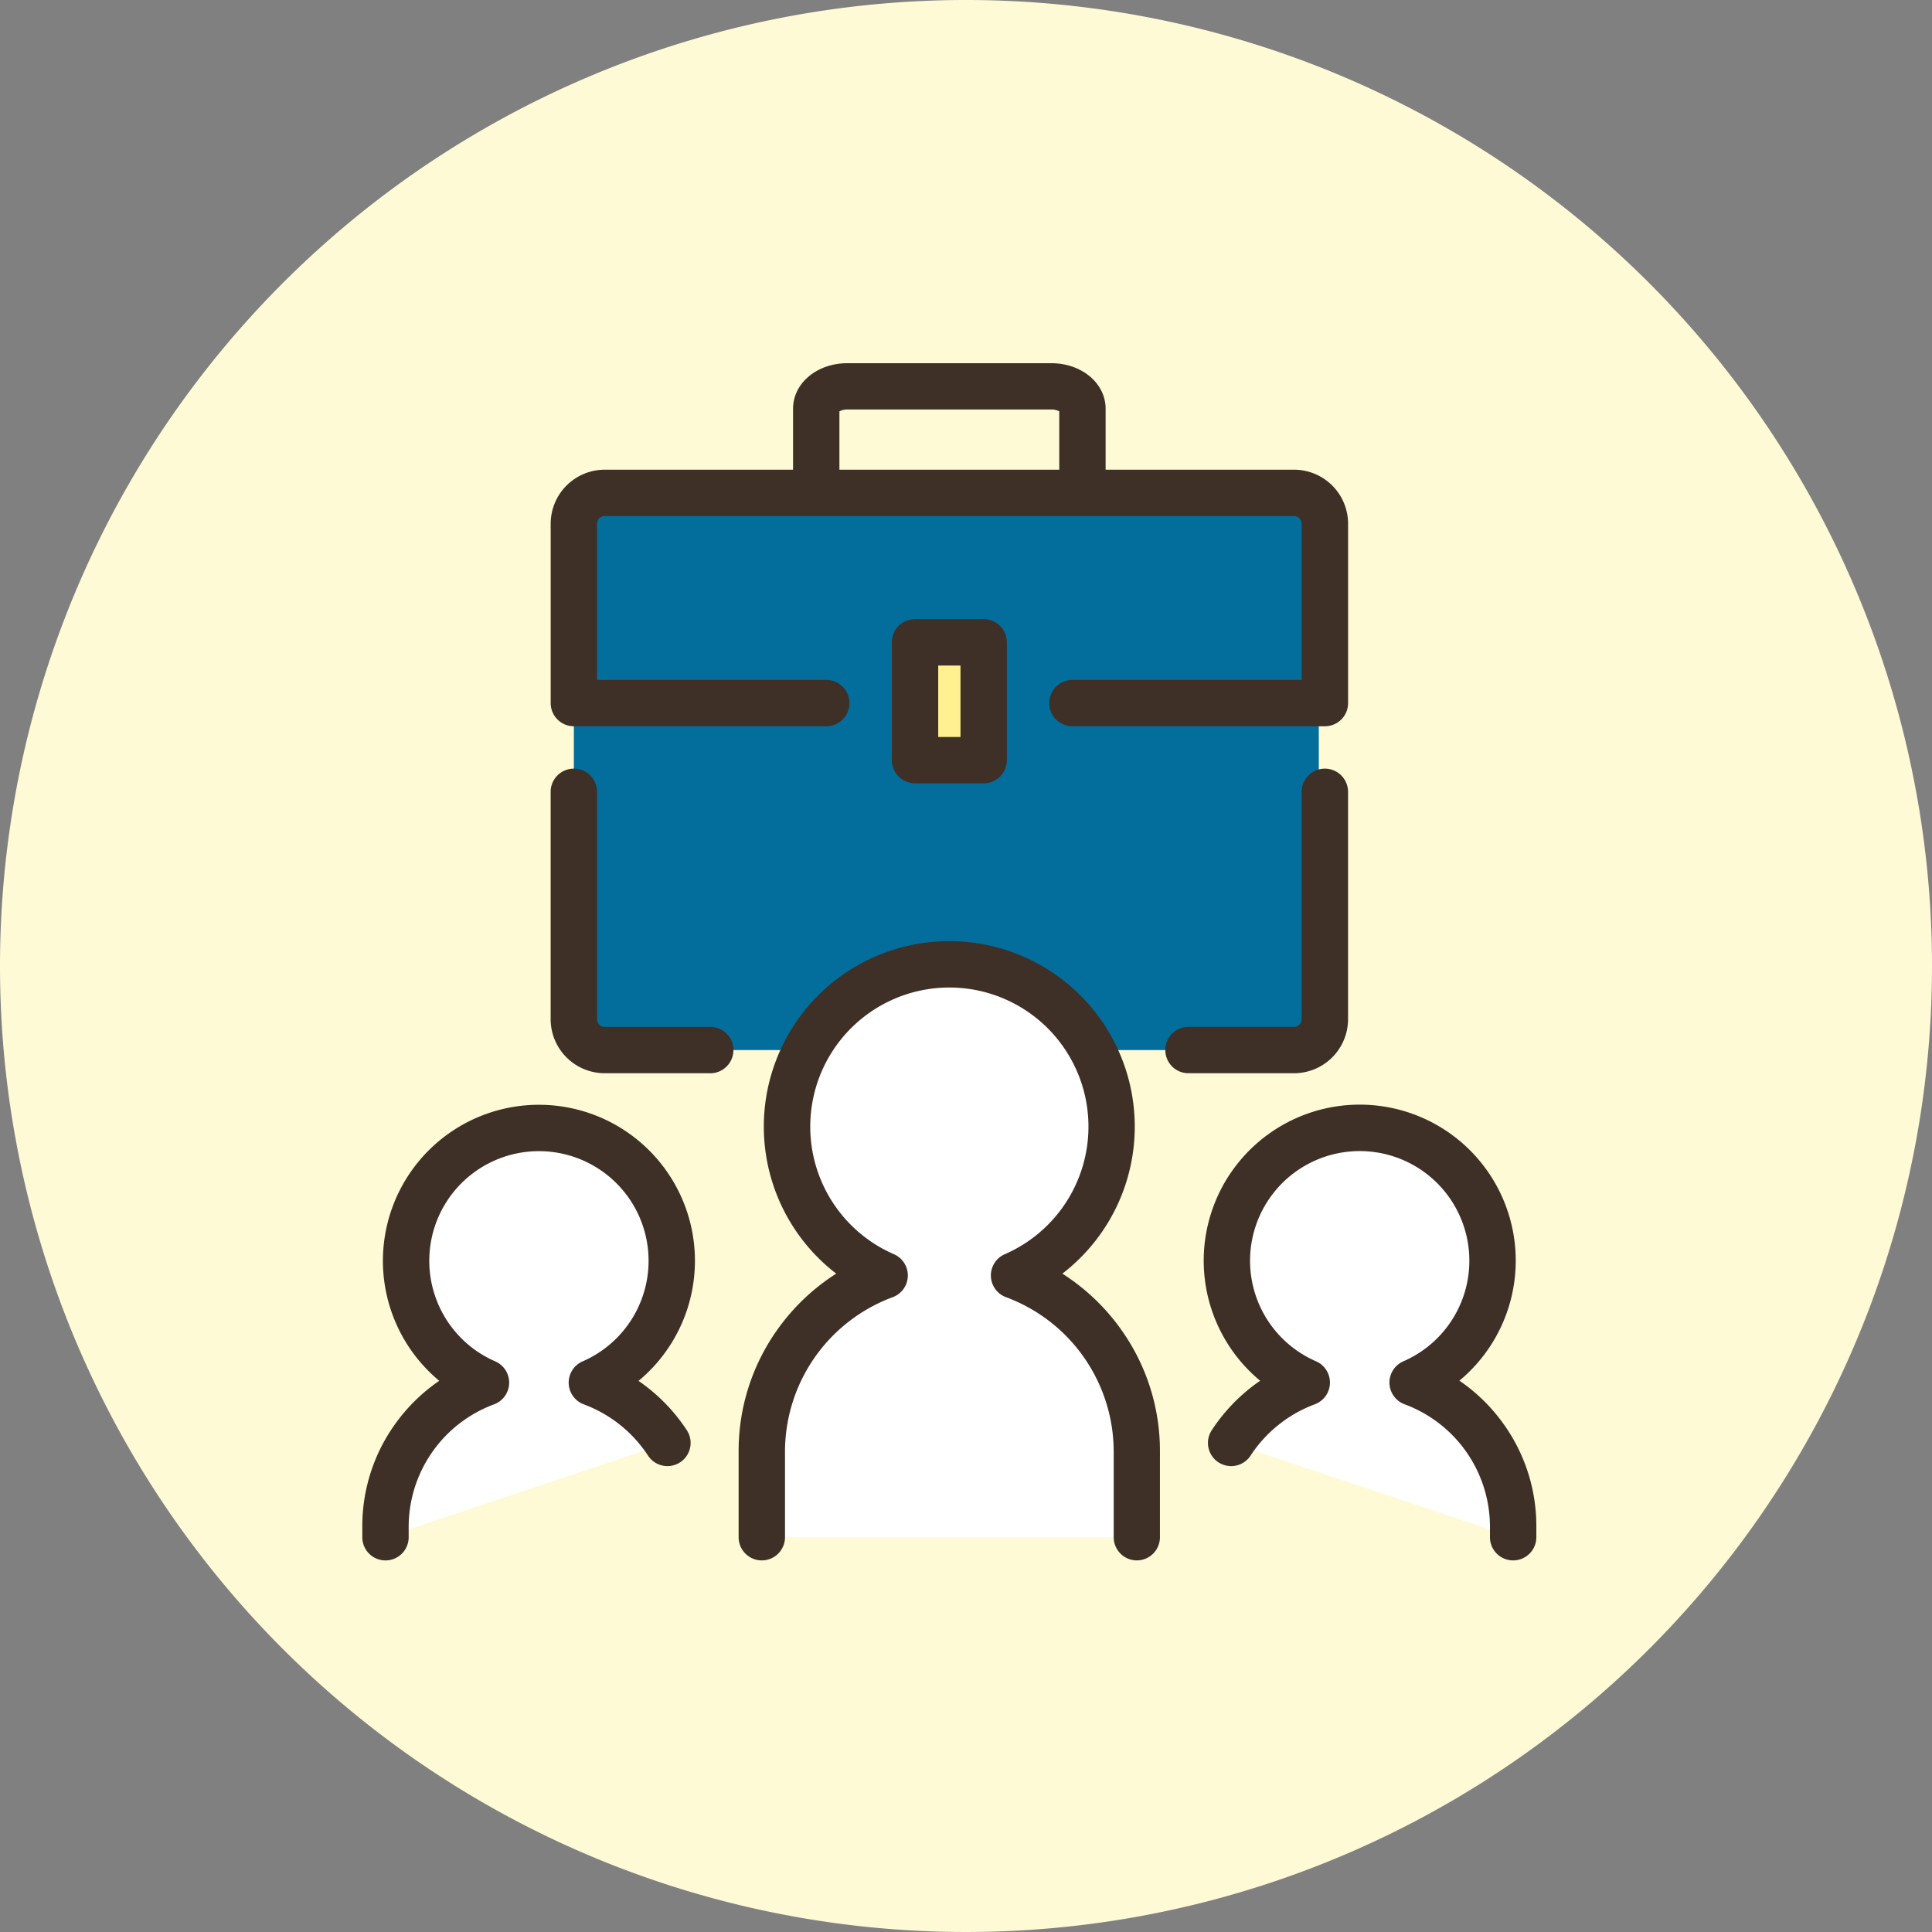
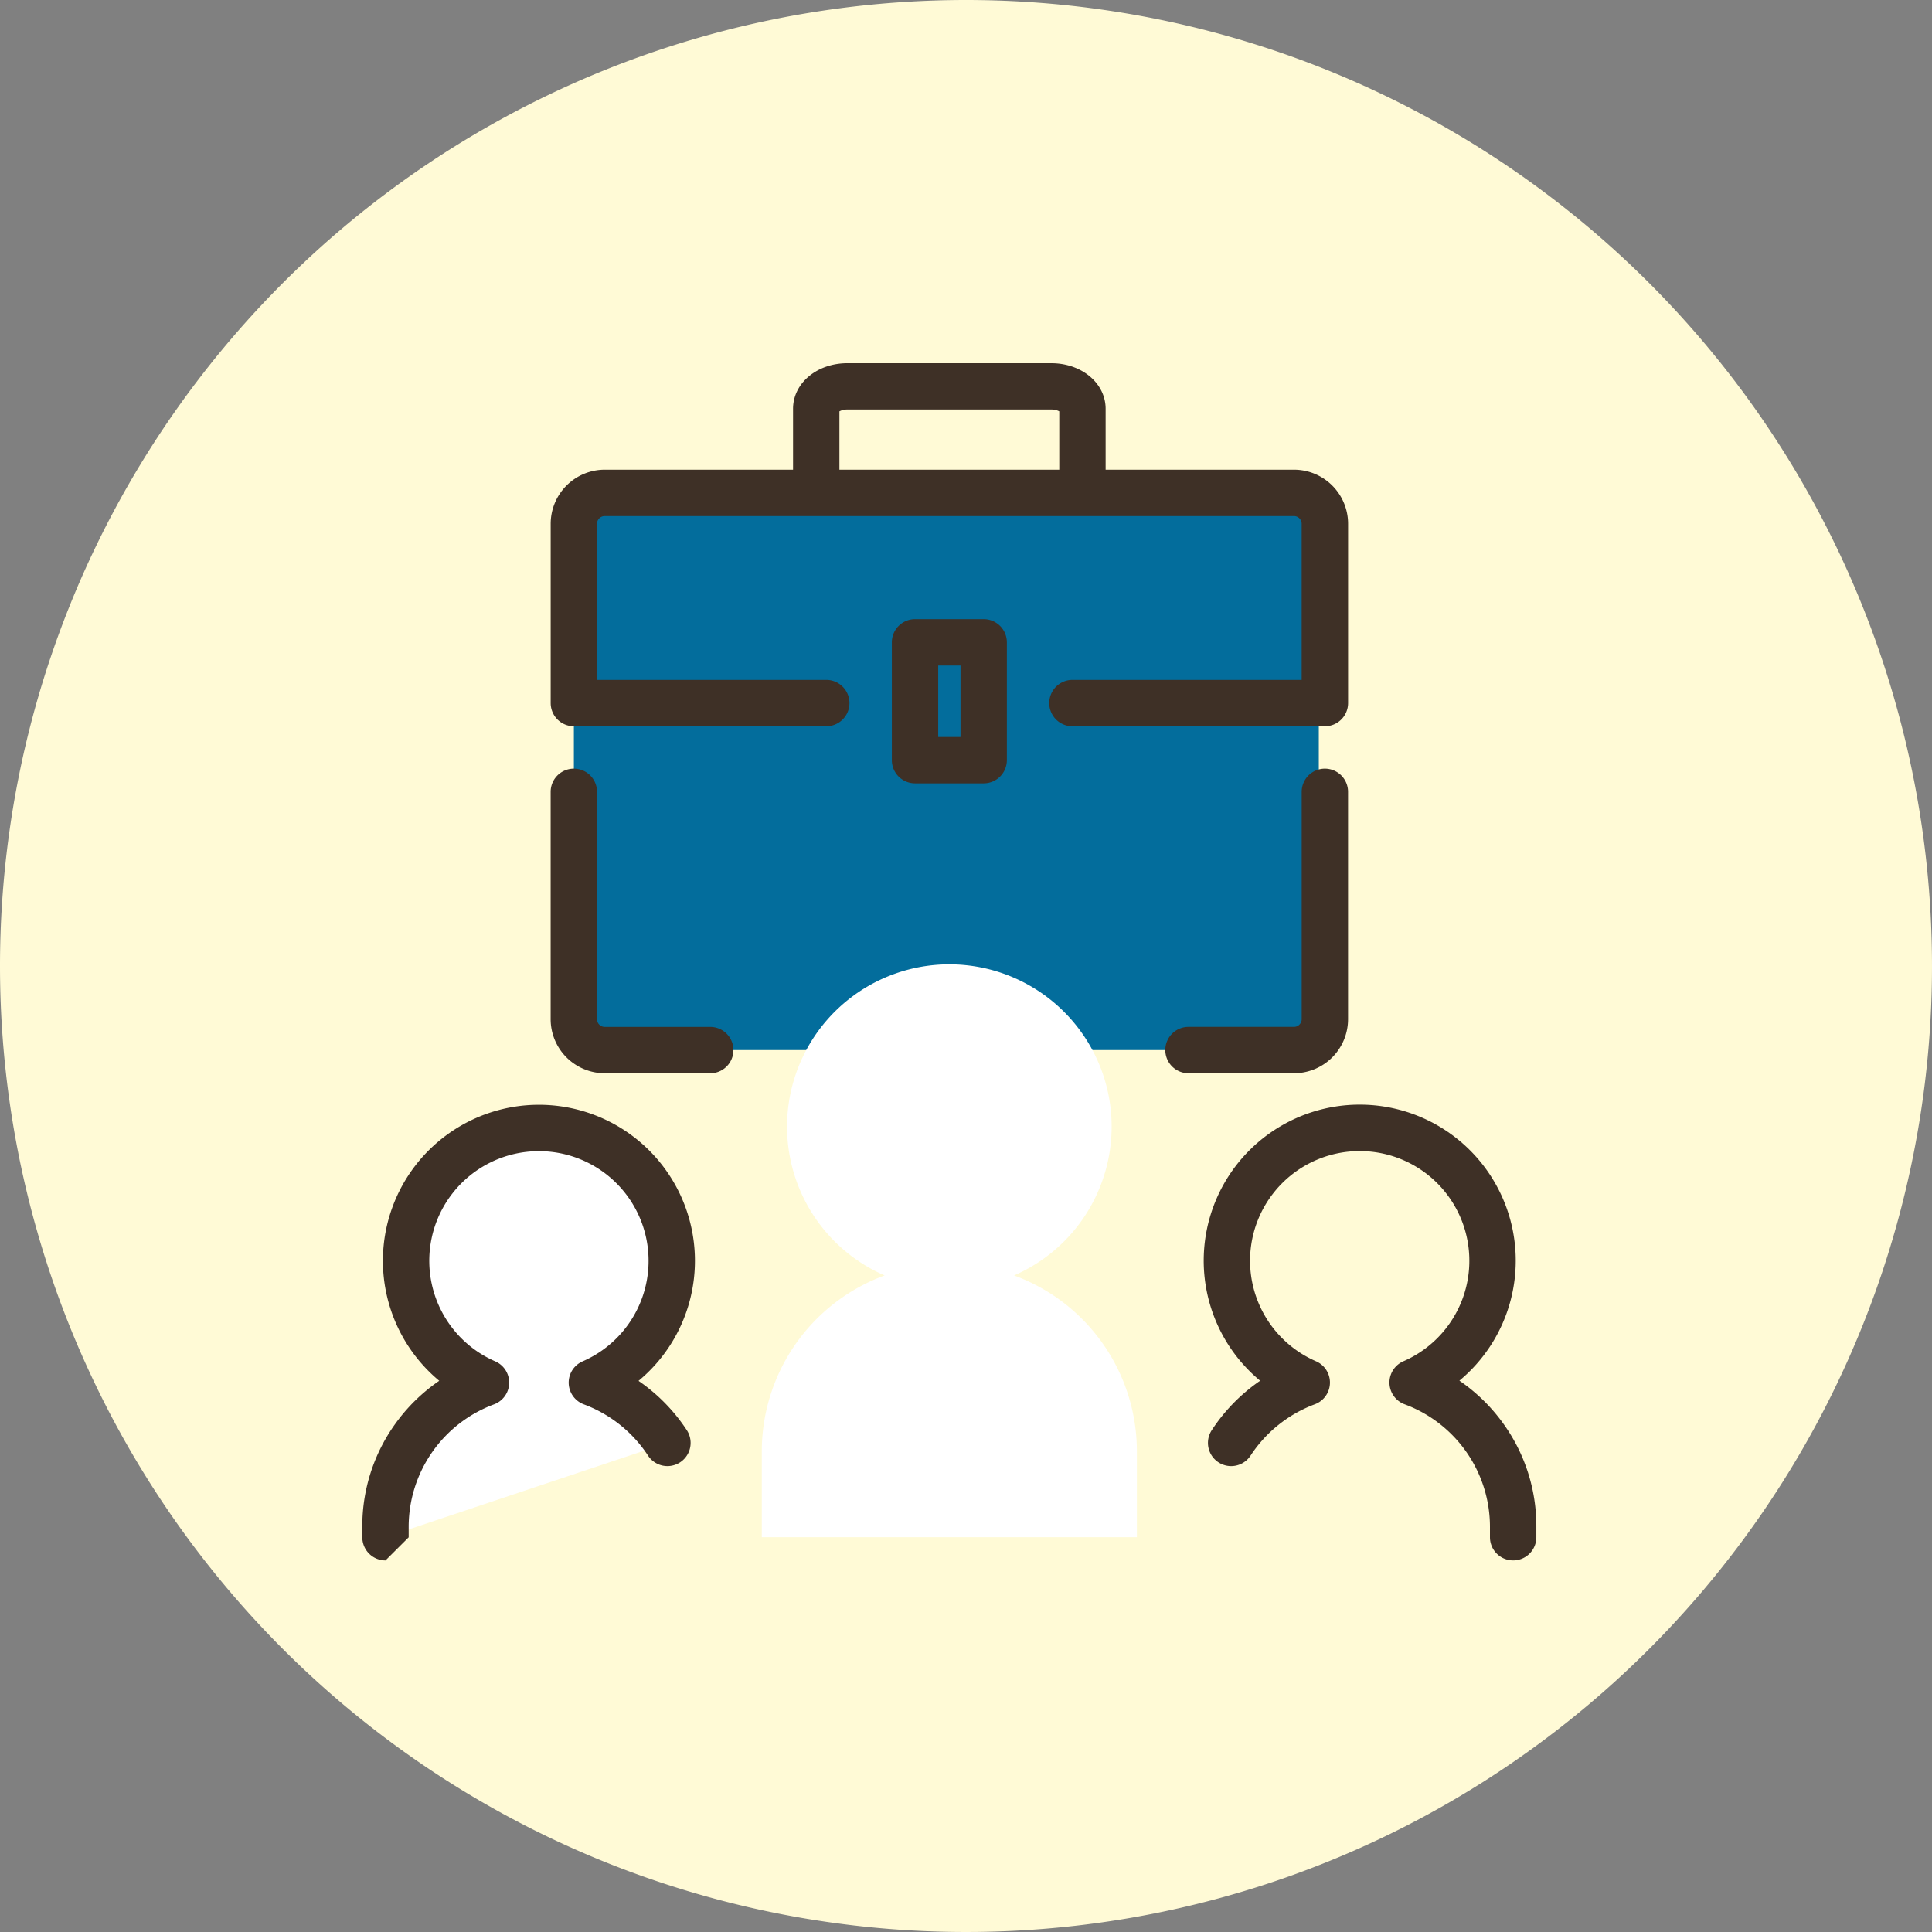
<svg xmlns="http://www.w3.org/2000/svg" width="125" height="125" viewBox="0 0 125 125">
  <rect x="0" y="0" width="125" height="125" fill="#808080" stroke="none" />
  <g id="gr_317" data-name="gr 317" transform="translate(-280 2016)">
    <path id="pass_667" data-name="pass 667" d="M62.5,0A62.5,62.5,0,1,1,0,62.5,62.5,62.5,0,0,1,62.5,0Z" transform="translate(280 -2016)" fill="#fffad6" />
    <g id="ico-recruit" transform="translate(-1464 -4445.386)">
      <rect id="square_157" data-name="square 157" width="48.197" height="22.569" transform="translate(1781.129 2474.756)" fill="#036d9c" stroke="rgba(0,0,0,0)" stroke-width="1" />
      <path id="pass_387" data-name="pass 387" d="M413.556,97.844v-5.56a12.127,12.127,0,0,0-7.947-11.377,10.5,10.5,0,1,0-8.373,0,12.128,12.128,0,0,0-7.948,11.377v5.56" transform="translate(1404 2431)" fill="#fff" stroke="rgba(0,0,0,0)" stroke-width="1" />
-       <path id="pass_388" data-name="pass 388" d="M413.556,99.344a1.5,1.5,0,0,1-1.5-1.5v-5.56a10.67,10.67,0,0,0-6.965-9.969,1.5,1.5,0,0,1-.08-2.783,9,9,0,1,0-7.176,0,1.5,1.5,0,0,1-.08,2.783,10.67,10.67,0,0,0-6.966,9.969v5.56a1.5,1.5,0,0,1-3,0v-5.56a13.51,13.51,0,0,1,2.514-7.879,13.652,13.652,0,0,1,3.8-3.615,12,12,0,1,1,14.632,0,13.649,13.649,0,0,1,3.8,3.615,13.511,13.511,0,0,1,2.513,7.879v5.56A1.5,1.5,0,0,1,413.556,99.344Z" transform="translate(1404 2431)" fill="#3e3026" />
-       <path id="pass_389" data-name="pass 389" d="M437.9,97.844v-.7a9.923,9.923,0,0,0-6.5-9.308,8.594,8.594,0,1,0-6.851,0,9.976,9.976,0,0,0-4.893,3.908" transform="translate(1404 2431)" fill="#fff" stroke="rgba(0,0,0,0)" stroke-width="1" />
      <path id="pass_390" data-name="pass 390" d="M437.9,99.344a1.5,1.5,0,0,1-1.5-1.5v-.7a8.457,8.457,0,0,0-5.521-7.9,1.5,1.5,0,0,1-.08-2.783,7.094,7.094,0,1,0-5.653,0,1.5,1.5,0,0,1-.08,2.783,8.519,8.519,0,0,0-4.156,3.321A1.5,1.5,0,0,1,418.4,90.92a11.569,11.569,0,0,1,3.131-3.2,10.094,10.094,0,1,1,12.892-.005,11.452,11.452,0,0,1,2.871,2.821,11.325,11.325,0,0,1,2.107,6.6v.7A1.5,1.5,0,0,1,437.9,99.344Z" transform="translate(1404 2431)" fill="#3e3026" />
      <path id="pass_391" data-name="pass 391" d="M383.187,91.741a9.967,9.967,0,0,0-4.893-3.908,8.594,8.594,0,1,0-6.851,0,9.922,9.922,0,0,0-6.5,9.308v.7" transform="translate(1404 2431)" fill="#fff" stroke="rgba(0,0,0,0)" stroke-width="1" />
-       <path id="pass_392" data-name="pass 392" d="M364.941,99.345a1.5,1.5,0,0,1-1.5-1.5v-.7a11.326,11.326,0,0,1,2.107-6.6,11.448,11.448,0,0,1,2.871-2.821,10.094,10.094,0,1,1,12.893.005,11.561,11.561,0,0,1,3.131,3.2,1.5,1.5,0,0,1-2.512,1.64,8.513,8.513,0,0,0-4.155-3.32,1.5,1.5,0,0,1-.081-2.783,7.094,7.094,0,1,0-5.653,0,1.5,1.5,0,0,1-.081,2.783,8.455,8.455,0,0,0-5.52,7.9v.7A1.5,1.5,0,0,1,364.941,99.345Z" transform="translate(1404 2431)" fill="#3e3026" />
+       <path id="pass_392" data-name="pass 392" d="M364.941,99.345a1.5,1.5,0,0,1-1.5-1.5v-.7a11.326,11.326,0,0,1,2.107-6.6,11.448,11.448,0,0,1,2.871-2.821,10.094,10.094,0,1,1,12.893.005,11.561,11.561,0,0,1,3.131,3.2,1.5,1.5,0,0,1-2.512,1.64,8.513,8.513,0,0,0-4.155-3.32,1.5,1.5,0,0,1-.081-2.783,7.094,7.094,0,1,0-5.653,0,1.5,1.5,0,0,1-.081,2.783,8.455,8.455,0,0,0-5.52,7.9v.7Z" transform="translate(1404 2431)" fill="#3e3026" />
      <path id="pass_393" data-name="pass 393" d="M410.034,31.743a1.5,1.5,0,0,1-1.5-1.5V25a1.048,1.048,0,0,0-.512-.119h-13.2a1.048,1.048,0,0,0-.512.119v5.238a1.5,1.5,0,0,1-3,0V24.835c0-1.654,1.543-2.949,3.512-2.949h13.2c1.969,0,3.512,1.3,3.512,2.949v5.408A1.5,1.5,0,0,1,410.034,31.743Z" transform="translate(1404 2431)" fill="#3e3026" />
      <path id="pass_394" data-name="pass 394" d="M409.386,43.875h16.331v-11.6a2,2,0,0,0-2-2H379.127a2,2,0,0,0-2,2v11.6H393.46" transform="translate(1404 2431)" fill="#036d9c" stroke="rgba(0,0,0,0)" stroke-width="1" />
      <path id="pass_395" data-name="pass 395" d="M425.717,45.375H409.386a1.5,1.5,0,0,1,0-3h14.831v-10.1a.5.5,0,0,0-.5-.5H379.127a.5.5,0,0,0-.5.5v10.1H393.46a1.5,1.5,0,0,1,0,3H377.129a1.5,1.5,0,0,1-1.5-1.5v-11.6a3.5,3.5,0,0,1,3.5-3.5h44.592a3.5,3.5,0,0,1,3.5,3.5v11.6A1.5,1.5,0,0,1,425.717,45.375Z" transform="translate(1404 2431)" fill="#3e3026" />
      <path id="pass_396" data-name="pass 396" d="M423.719,67.824h-6.824a1.5,1.5,0,0,1,0-3h6.824a.5.5,0,0,0,.5-.5V49.617a1.5,1.5,0,0,1,3,0v14.71A3.5,3.5,0,0,1,423.719,67.824Z" transform="translate(1404 2431)" fill="#3e3026" />
      <path id="pass_397" data-name="pass 397" d="M385.952,67.824h-6.825a3.5,3.5,0,0,1-3.5-3.5V49.617a1.5,1.5,0,0,1,3,0V64.326a.5.5,0,0,0,.5.5h6.825a1.5,1.5,0,0,1,0,3Z" transform="translate(1404 2431)" fill="#3e3026" />
-       <rect id="square_158" data-name="square 158" width="4.442" height="7.623" transform="translate(1803.202 2470.945)" fill="#fff091" stroke="rgba(0,0,0,0)" stroke-width="1" />
      <path id="square_159" data-name="square 159" d="M0-1.5H4.442A1.5,1.5,0,0,1,5.942,0V7.623a1.5,1.5,0,0,1-1.5,1.5H0a1.5,1.5,0,0,1-1.5-1.5V0A1.5,1.5,0,0,1,0-1.5Zm2.942,3H1.5V6.123H2.942Z" transform="translate(1803.202 2470.945)" fill="#3e3026" />
    </g>
  </g>
</svg>